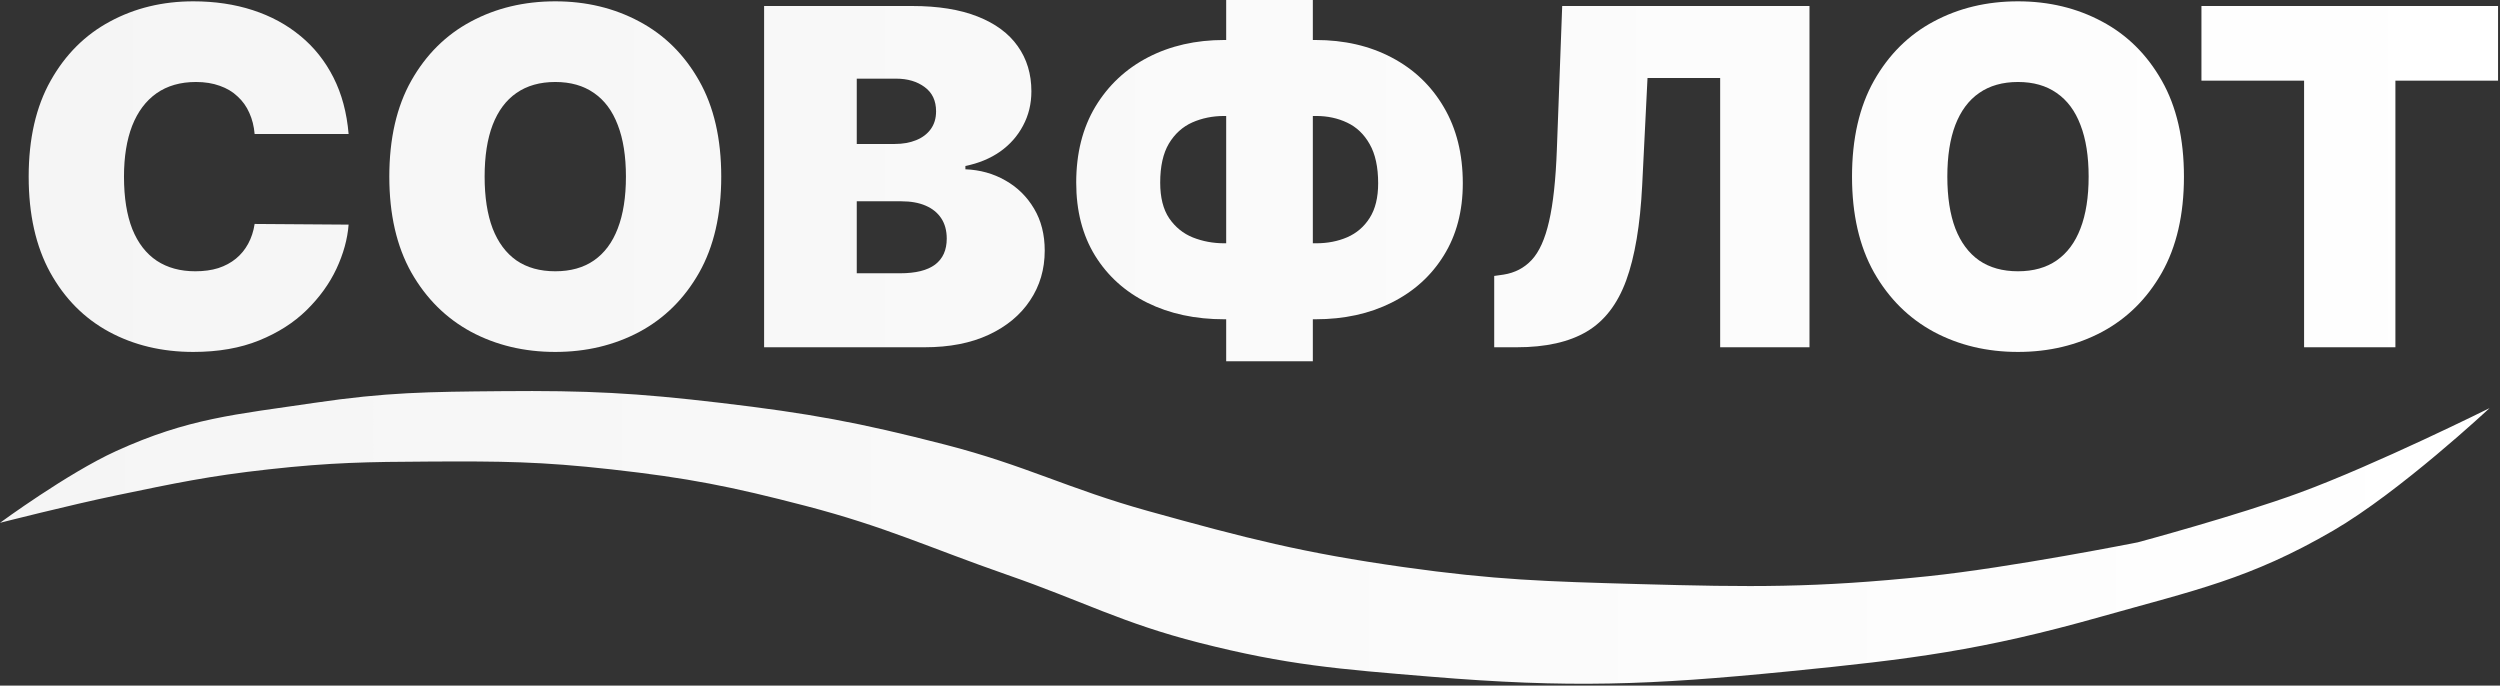
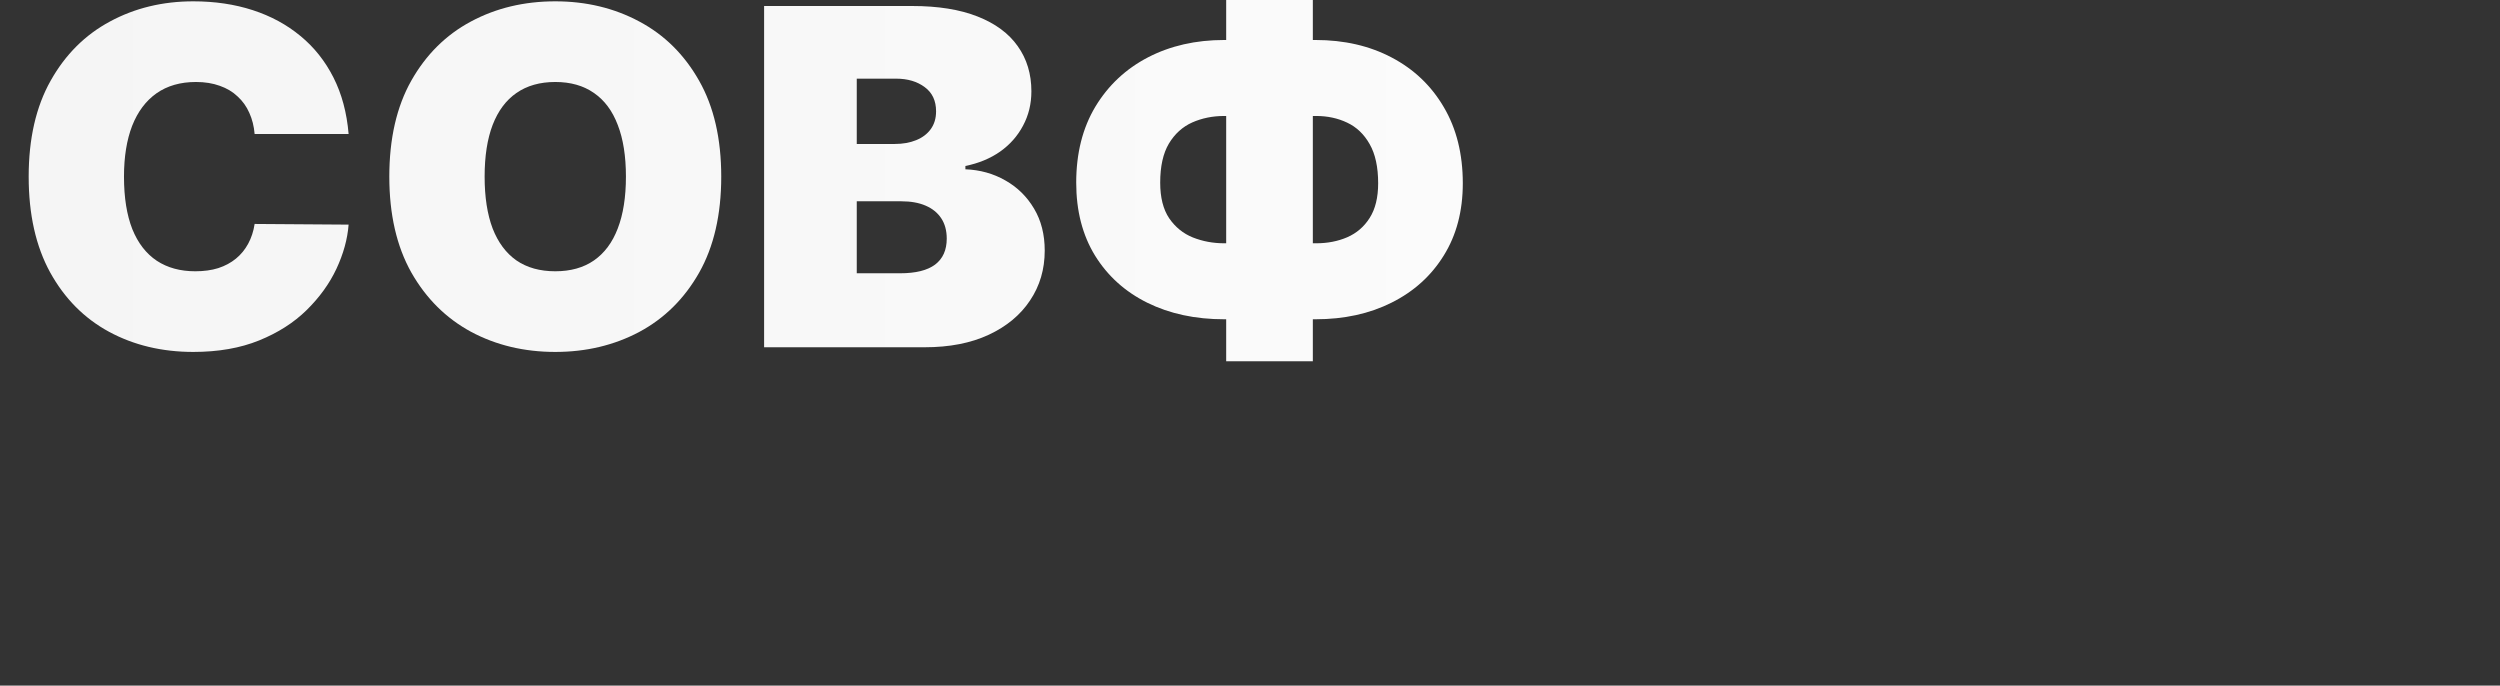
<svg xmlns="http://www.w3.org/2000/svg" width="959" height="263" viewBox="0 0 959 263" fill="none">
  <rect x="0" y="0" width="959" height="263" fill="#333333" stroke="none" />
  <path d="M133.727 51.392H97.676C97.421 48.409 96.739 45.703 95.631 43.274C94.565 40.845 93.074 38.757 91.156 37.01C89.281 35.22 87.001 33.856 84.317 32.919C81.632 31.939 78.585 31.449 75.176 31.449C69.21 31.449 64.16 32.898 60.027 35.795C55.936 38.693 52.825 42.848 50.695 48.26C48.606 53.672 47.562 60.17 47.562 67.756C47.562 75.767 48.628 82.479 50.758 87.891C52.932 93.26 56.064 97.308 60.155 100.036C64.246 102.72 69.168 104.062 74.921 104.062C78.202 104.062 81.142 103.658 83.742 102.848C86.341 101.996 88.599 100.781 90.517 99.204C92.435 97.628 93.99 95.731 95.183 93.516C96.419 91.257 97.25 88.722 97.676 85.909L133.727 86.165C133.301 91.704 131.746 97.351 129.061 103.104C126.376 108.814 122.562 114.098 117.619 118.956C112.719 123.771 106.646 127.649 99.402 130.589C92.158 133.53 83.742 135 74.153 135C62.136 135 51.355 132.422 41.81 127.266C32.307 122.109 24.785 114.524 19.246 104.51C13.749 94.496 11 82.244 11 67.756C11 53.182 13.812 40.909 19.438 30.938C25.062 20.923 32.648 13.359 42.193 8.246C51.739 3.089 62.392 0.511 74.153 0.511C82.421 0.511 90.027 1.641 96.973 3.899C103.919 6.158 110.013 9.46 115.254 13.807C120.496 18.111 124.714 23.416 127.911 29.723C131.107 36.03 133.045 43.253 133.727 51.392Z" fill="url(#paint0_linear_768_109)" />
  <path d="M276.669 67.756C276.669 82.329 273.836 94.624 268.168 104.638C262.5 114.609 254.851 122.173 245.221 127.33C235.59 132.443 224.851 135 213.005 135C201.073 135 190.292 132.422 180.661 127.266C171.073 122.067 163.445 114.482 157.777 104.51C152.152 94.496 149.34 82.244 149.34 67.756C149.34 53.182 152.152 40.909 157.777 30.938C163.445 20.923 171.073 13.359 180.661 8.246C190.292 3.089 201.073 0.511 213.005 0.511C224.851 0.511 235.59 3.089 245.221 8.246C254.851 13.359 262.5 20.923 268.168 30.938C273.836 40.909 276.669 53.182 276.669 67.756ZM240.107 67.756C240.107 59.915 239.063 53.31 236.975 47.94C234.929 42.528 231.882 38.438 227.834 35.668C223.828 32.855 218.885 31.449 213.005 31.449C207.124 31.449 202.159 32.855 198.111 35.668C194.105 38.438 191.059 42.528 188.971 47.94C186.925 53.31 185.902 59.915 185.902 67.756C185.902 75.597 186.925 82.223 188.971 87.635C191.059 93.004 194.105 97.095 198.111 99.908C202.159 102.678 207.124 104.062 213.005 104.062C218.885 104.062 223.828 102.678 227.834 99.908C231.882 97.095 234.929 93.004 236.975 87.635C239.063 82.223 240.107 75.597 240.107 67.756Z" fill="url(#paint1_linear_768_109)" />
  <path d="M293.113 133.21V2.301H349.874C359.846 2.301 368.219 3.643 374.995 6.328C381.813 9.013 386.948 12.805 390.4 17.706C393.894 22.607 395.641 28.381 395.641 35.028C395.641 39.844 394.576 44.233 392.445 48.196C390.357 52.159 387.417 55.483 383.624 58.168C379.832 60.81 375.4 62.642 370.329 63.665V64.943C375.954 65.156 381.067 66.584 385.67 69.226C390.272 71.825 393.937 75.426 396.664 80.028C399.391 84.588 400.755 89.957 400.755 96.136C400.755 103.295 398.88 109.666 395.13 115.249C391.423 120.831 386.139 125.22 379.278 128.416C372.417 131.612 364.235 133.21 354.732 133.21H293.113ZM328.653 104.83H345.272C351.238 104.83 355.712 103.722 358.695 101.506C361.678 99.247 363.17 95.923 363.17 91.534C363.17 88.466 362.467 85.867 361.06 83.736C359.654 81.605 357.651 79.986 355.052 78.878C352.495 77.77 349.406 77.216 345.783 77.216H328.653V104.83ZM328.653 55.227H343.227C346.337 55.227 349.086 54.737 351.472 53.757C353.859 52.777 355.712 51.371 357.033 49.538C358.397 47.663 359.079 45.383 359.079 42.699C359.079 38.651 357.63 35.561 354.732 33.43C351.835 31.257 348.17 30.171 343.738 30.171H328.653V55.227Z" fill="url(#paint2_linear_768_109)" />
  <path d="M469.597 15.341H504.626C515.62 15.341 525.357 17.578 533.837 22.053C542.36 26.527 549.029 32.876 553.844 41.101C558.702 49.325 561.131 59.062 561.131 70.312C561.131 80.966 558.702 90.192 553.844 97.99C549.029 105.788 542.36 111.818 533.837 116.08C525.357 120.341 515.62 122.472 504.626 122.472H469.597C458.518 122.472 448.695 120.362 440.13 116.143C431.607 111.925 424.917 105.895 420.059 98.054C415.244 90.213 412.836 80.881 412.836 70.057C412.836 58.807 415.286 49.091 420.187 40.909C425.13 32.727 431.863 26.42 440.386 21.989C448.951 17.557 458.688 15.341 469.597 15.341ZM469.597 44.489C465.165 44.489 461.075 45.32 457.325 46.981C453.617 48.644 450.634 51.349 448.376 55.099C446.16 58.849 445.052 63.835 445.052 70.057C445.052 75.767 446.202 80.327 448.504 83.736C450.847 87.145 453.873 89.595 457.58 91.087C461.33 92.578 465.336 93.324 469.597 93.324H504.881C509.228 93.324 513.191 92.557 516.771 91.023C520.393 89.446 523.269 86.974 525.4 83.608C527.573 80.199 528.66 75.767 528.66 70.312C528.66 64.091 527.573 59.084 525.4 55.291C523.269 51.499 520.393 48.75 516.771 47.045C513.191 45.341 509.228 44.489 504.881 44.489H469.597ZM503.603 0V138.58H470.364V0H503.603Z" fill="url(#paint3_linear_768_109)" />
-   <path d="M573.18 133.21V105.852L576.76 105.341C581.107 104.659 584.707 102.784 587.562 99.716C590.46 96.605 592.676 91.683 594.21 84.95C595.787 78.175 596.788 68.949 597.214 57.273L599.26 2.301H694.118V133.21H659.857V29.915H631.987L629.942 71.079C629.175 86.335 627.129 98.501 623.805 107.578C620.482 116.655 615.432 123.196 608.656 127.202C601.881 131.207 592.953 133.21 581.874 133.21H573.18Z" fill="url(#paint4_linear_768_109)" />
-   <path d="M837.763 67.756C837.763 82.329 834.929 94.624 829.262 104.638C823.594 114.609 815.945 122.173 806.314 127.33C796.684 132.443 785.945 135 774.098 135C762.167 135 751.385 132.422 741.755 127.266C732.167 122.067 724.539 114.482 718.871 104.51C713.246 94.496 710.434 82.244 710.434 67.756C710.434 53.182 713.246 40.909 718.871 30.938C724.539 20.923 732.167 13.359 741.755 8.246C751.385 3.089 762.167 0.511 774.098 0.511C785.945 0.511 796.684 3.089 806.314 8.246C815.945 13.359 823.594 20.923 829.262 30.938C834.929 40.909 837.763 53.182 837.763 67.756ZM801.201 67.756C801.201 59.915 800.157 53.31 798.069 47.94C796.023 42.528 792.976 38.438 788.928 35.668C784.922 32.855 779.979 31.449 774.098 31.449C768.218 31.449 763.253 32.855 759.205 35.668C755.199 38.438 752.152 42.528 750.064 47.94C748.019 53.31 746.996 59.915 746.996 67.756C746.996 75.597 748.019 82.223 750.064 87.635C752.152 93.004 755.199 97.095 759.205 99.908C763.253 102.678 768.218 104.062 774.098 104.062C779.979 104.062 784.922 102.678 788.928 99.908C792.976 97.095 796.023 93.004 798.069 87.635C800.157 82.223 801.201 75.597 801.201 67.756Z" fill="url(#paint5_linear_768_109)" />
-   <path d="M844.475 30.938V2.301H958.253V30.938H918.878V133.21H883.85V30.938H844.475Z" fill="url(#paint6_linear_768_109)" />
-   <path d="M44.5 173.049C25.911 181.522 0 200.549 0 200.549C0 200.549 27.017 193.676 44.5 190.049C67.194 185.341 79.963 182.598 103 180.049C127.094 177.384 140.759 177.176 165 177.049C192.166 176.908 207.502 177.03 234.5 180.049C263.92 183.34 280.353 186.587 309 194.049C339.953 202.112 356.291 210.037 386.5 220.549C415.255 230.555 430.497 239.028 460 246.549C493.85 255.179 513.687 256.665 548.5 259.549C602.019 263.984 632.559 262.842 686 257.549C733.344 252.861 760.219 249.49 806 236.549C841.671 226.467 862.957 222.187 895 203.549C920.729 188.584 955 156.549 955 156.549C955 156.549 911.295 178.297 882 189.049C858.227 197.775 820 208.049 820 208.049C820 208.049 771.173 217.751 739.5 221.049C696.369 225.541 671.847 225.249 628.5 224.049C593.275 223.075 573.393 222.474 538.5 217.549C499.703 212.074 478.252 206.537 440.5 196.049C409.622 187.471 393.535 178.542 362.5 170.549C329.418 162.029 310.426 158.553 276.5 154.549C243.875 150.7 225.35 149.757 192.5 150.049L192.072 150.053C164.166 150.301 148.227 150.443 120.5 154.549C90.283 159.024 72.296 160.381 44.5 173.049Z" fill="url(#paint7_linear_768_109)" />
  <defs>
    <linearGradient id="paint0_linear_768_109" x1="3.074" y1="68.21" x2="964.074" y2="68.21" gradientUnits="userSpaceOnUse">
      <stop stop-color="#F5F5F5" />
      <stop offset="1" stop-color="white" />
    </linearGradient>
    <linearGradient id="paint1_linear_768_109" x1="3.074" y1="68.21" x2="964.074" y2="68.21" gradientUnits="userSpaceOnUse">
      <stop stop-color="#F5F5F5" />
      <stop offset="1" stop-color="white" />
    </linearGradient>
    <linearGradient id="paint2_linear_768_109" x1="3.074" y1="68.21" x2="964.074" y2="68.21" gradientUnits="userSpaceOnUse">
      <stop stop-color="#F5F5F5" />
      <stop offset="1" stop-color="white" />
    </linearGradient>
    <linearGradient id="paint3_linear_768_109" x1="3.074" y1="68.21" x2="964.074" y2="68.21" gradientUnits="userSpaceOnUse">
      <stop stop-color="#F5F5F5" />
      <stop offset="1" stop-color="white" />
    </linearGradient>
    <linearGradient id="paint4_linear_768_109" x1="3.074" y1="68.21" x2="964.074" y2="68.21" gradientUnits="userSpaceOnUse">
      <stop stop-color="#F5F5F5" />
      <stop offset="1" stop-color="white" />
    </linearGradient>
    <linearGradient id="paint5_linear_768_109" x1="3.074" y1="68.21" x2="964.074" y2="68.21" gradientUnits="userSpaceOnUse">
      <stop stop-color="#F5F5F5" />
      <stop offset="1" stop-color="white" />
    </linearGradient>
    <linearGradient id="paint6_linear_768_109" x1="3.074" y1="68.21" x2="964.074" y2="68.21" gradientUnits="userSpaceOnUse">
      <stop stop-color="#F5F5F5" />
      <stop offset="1" stop-color="white" />
    </linearGradient>
    <linearGradient id="paint7_linear_768_109" x1="0" y1="206.146" x2="955" y2="206.146" gradientUnits="userSpaceOnUse">
      <stop stop-color="#F5F5F5" />
      <stop offset="1" stop-color="white" />
    </linearGradient>
  </defs>
</svg>